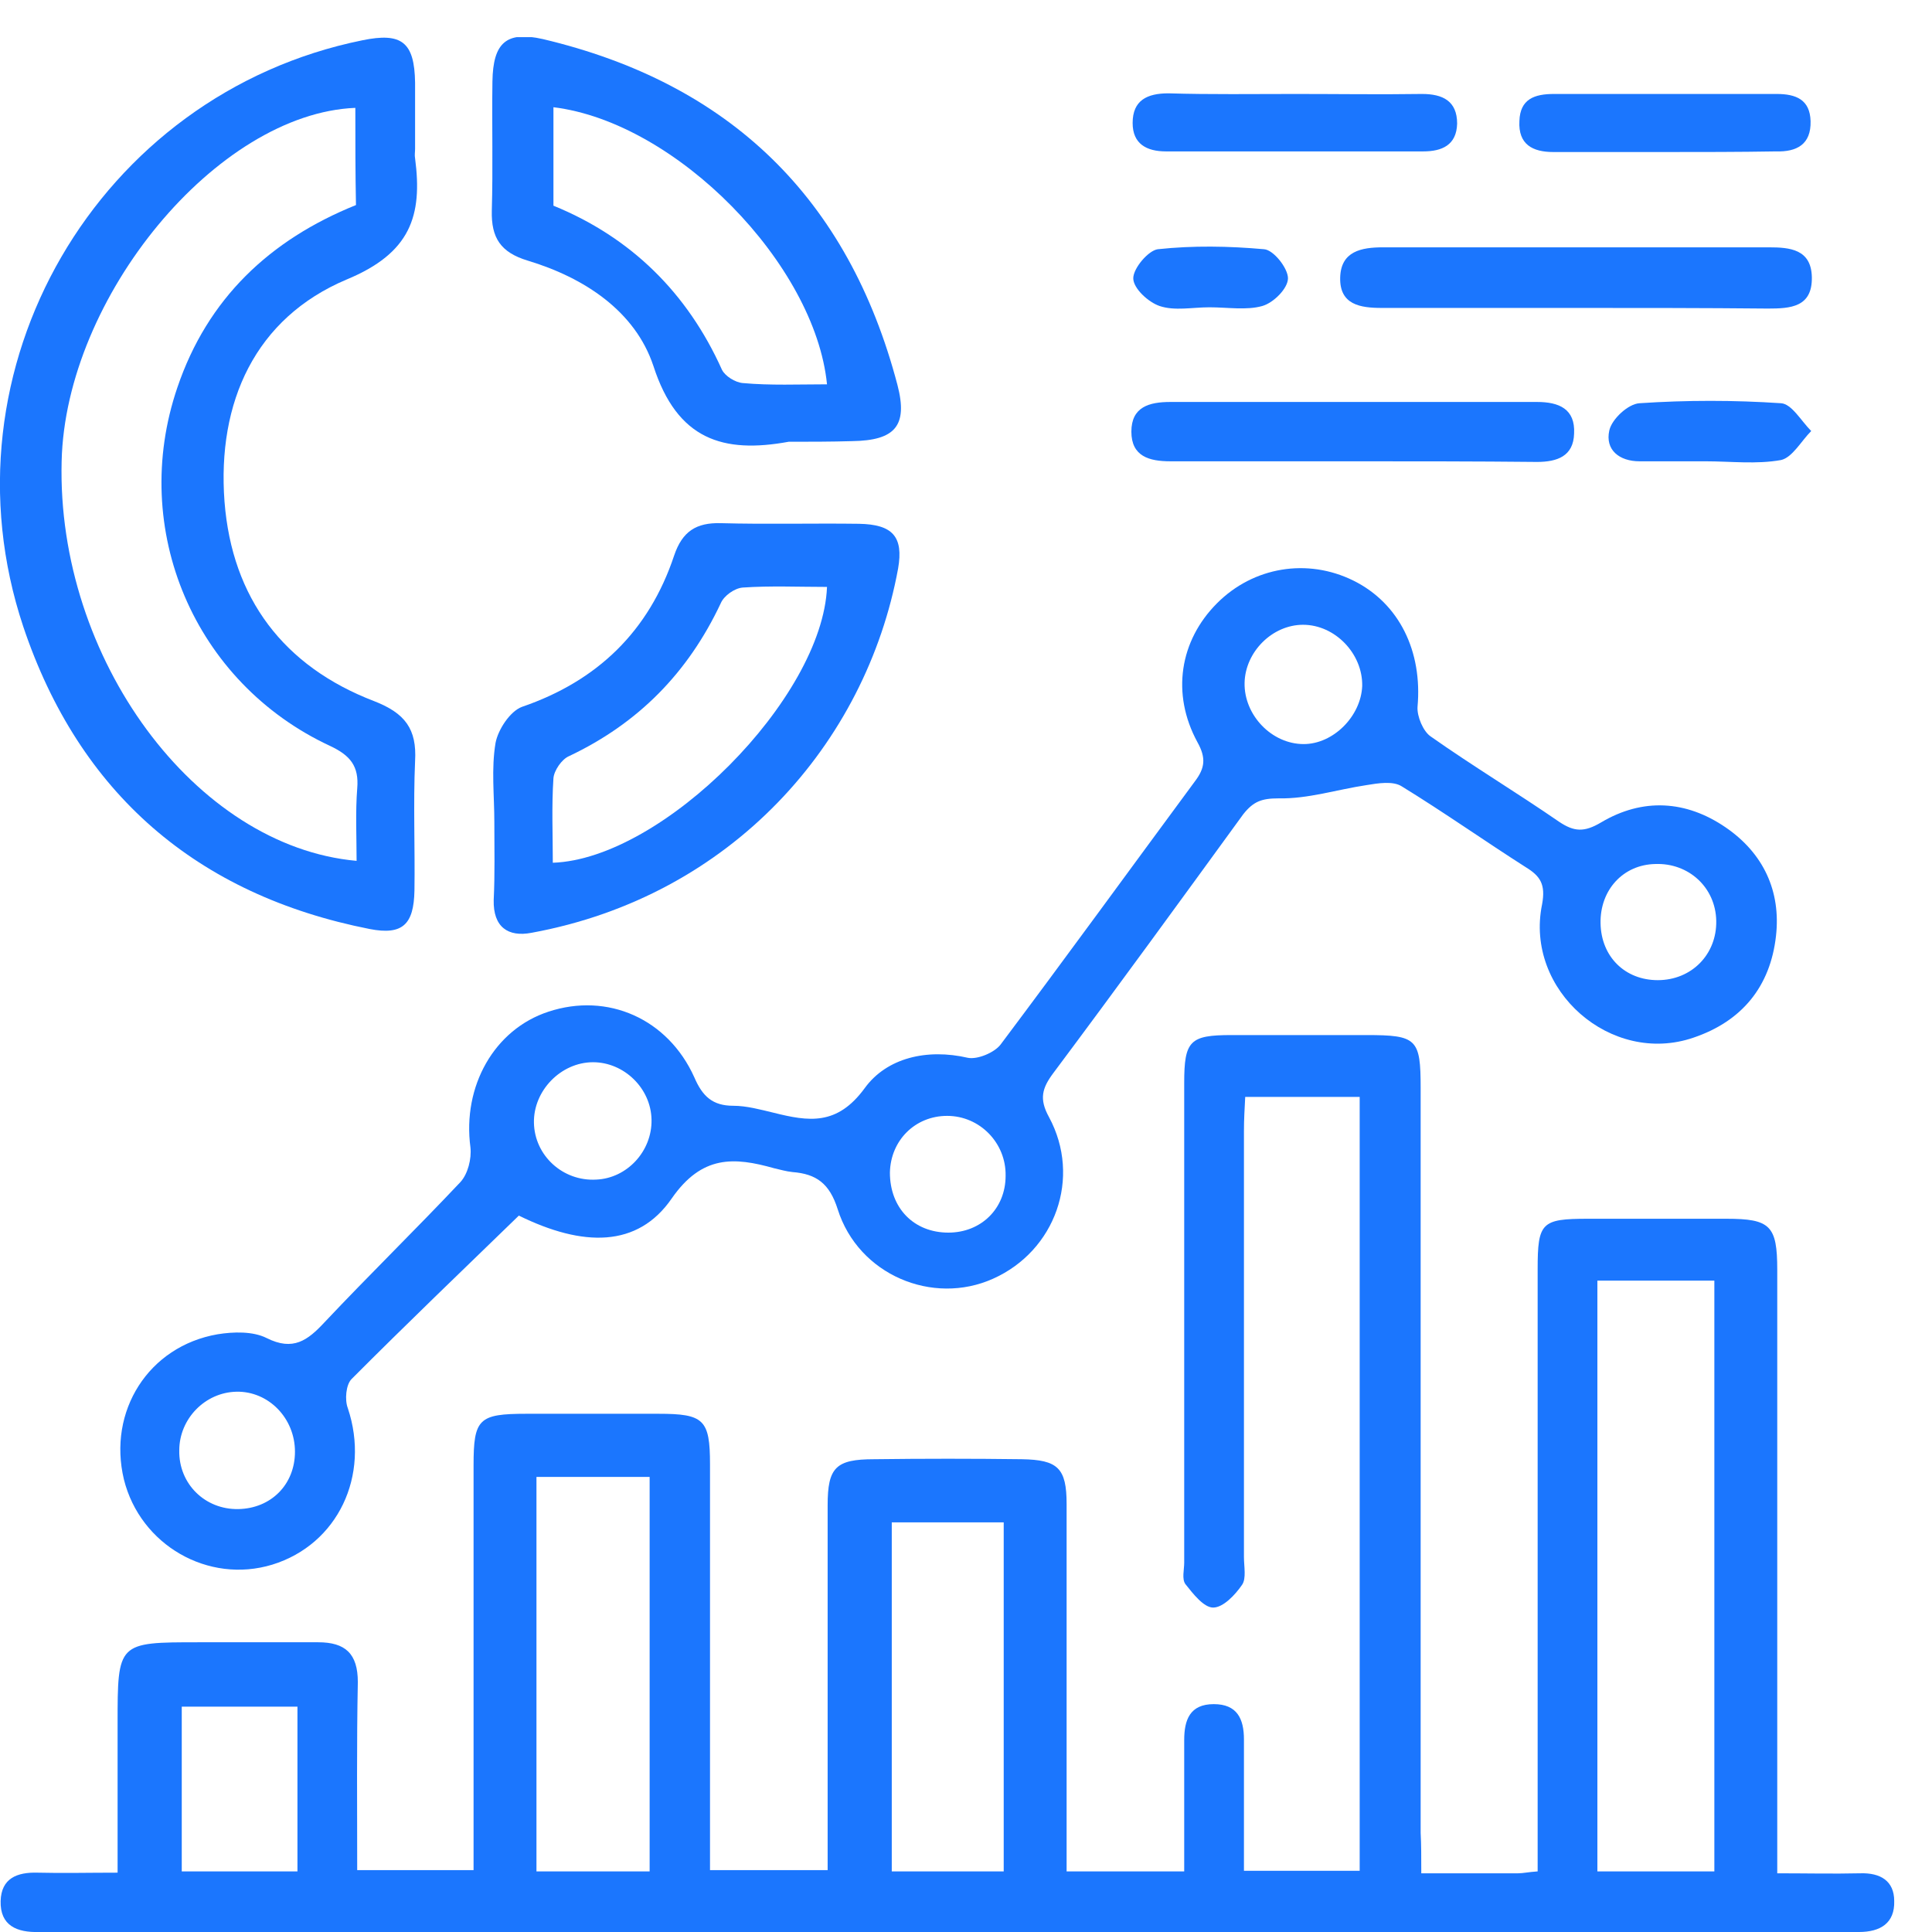
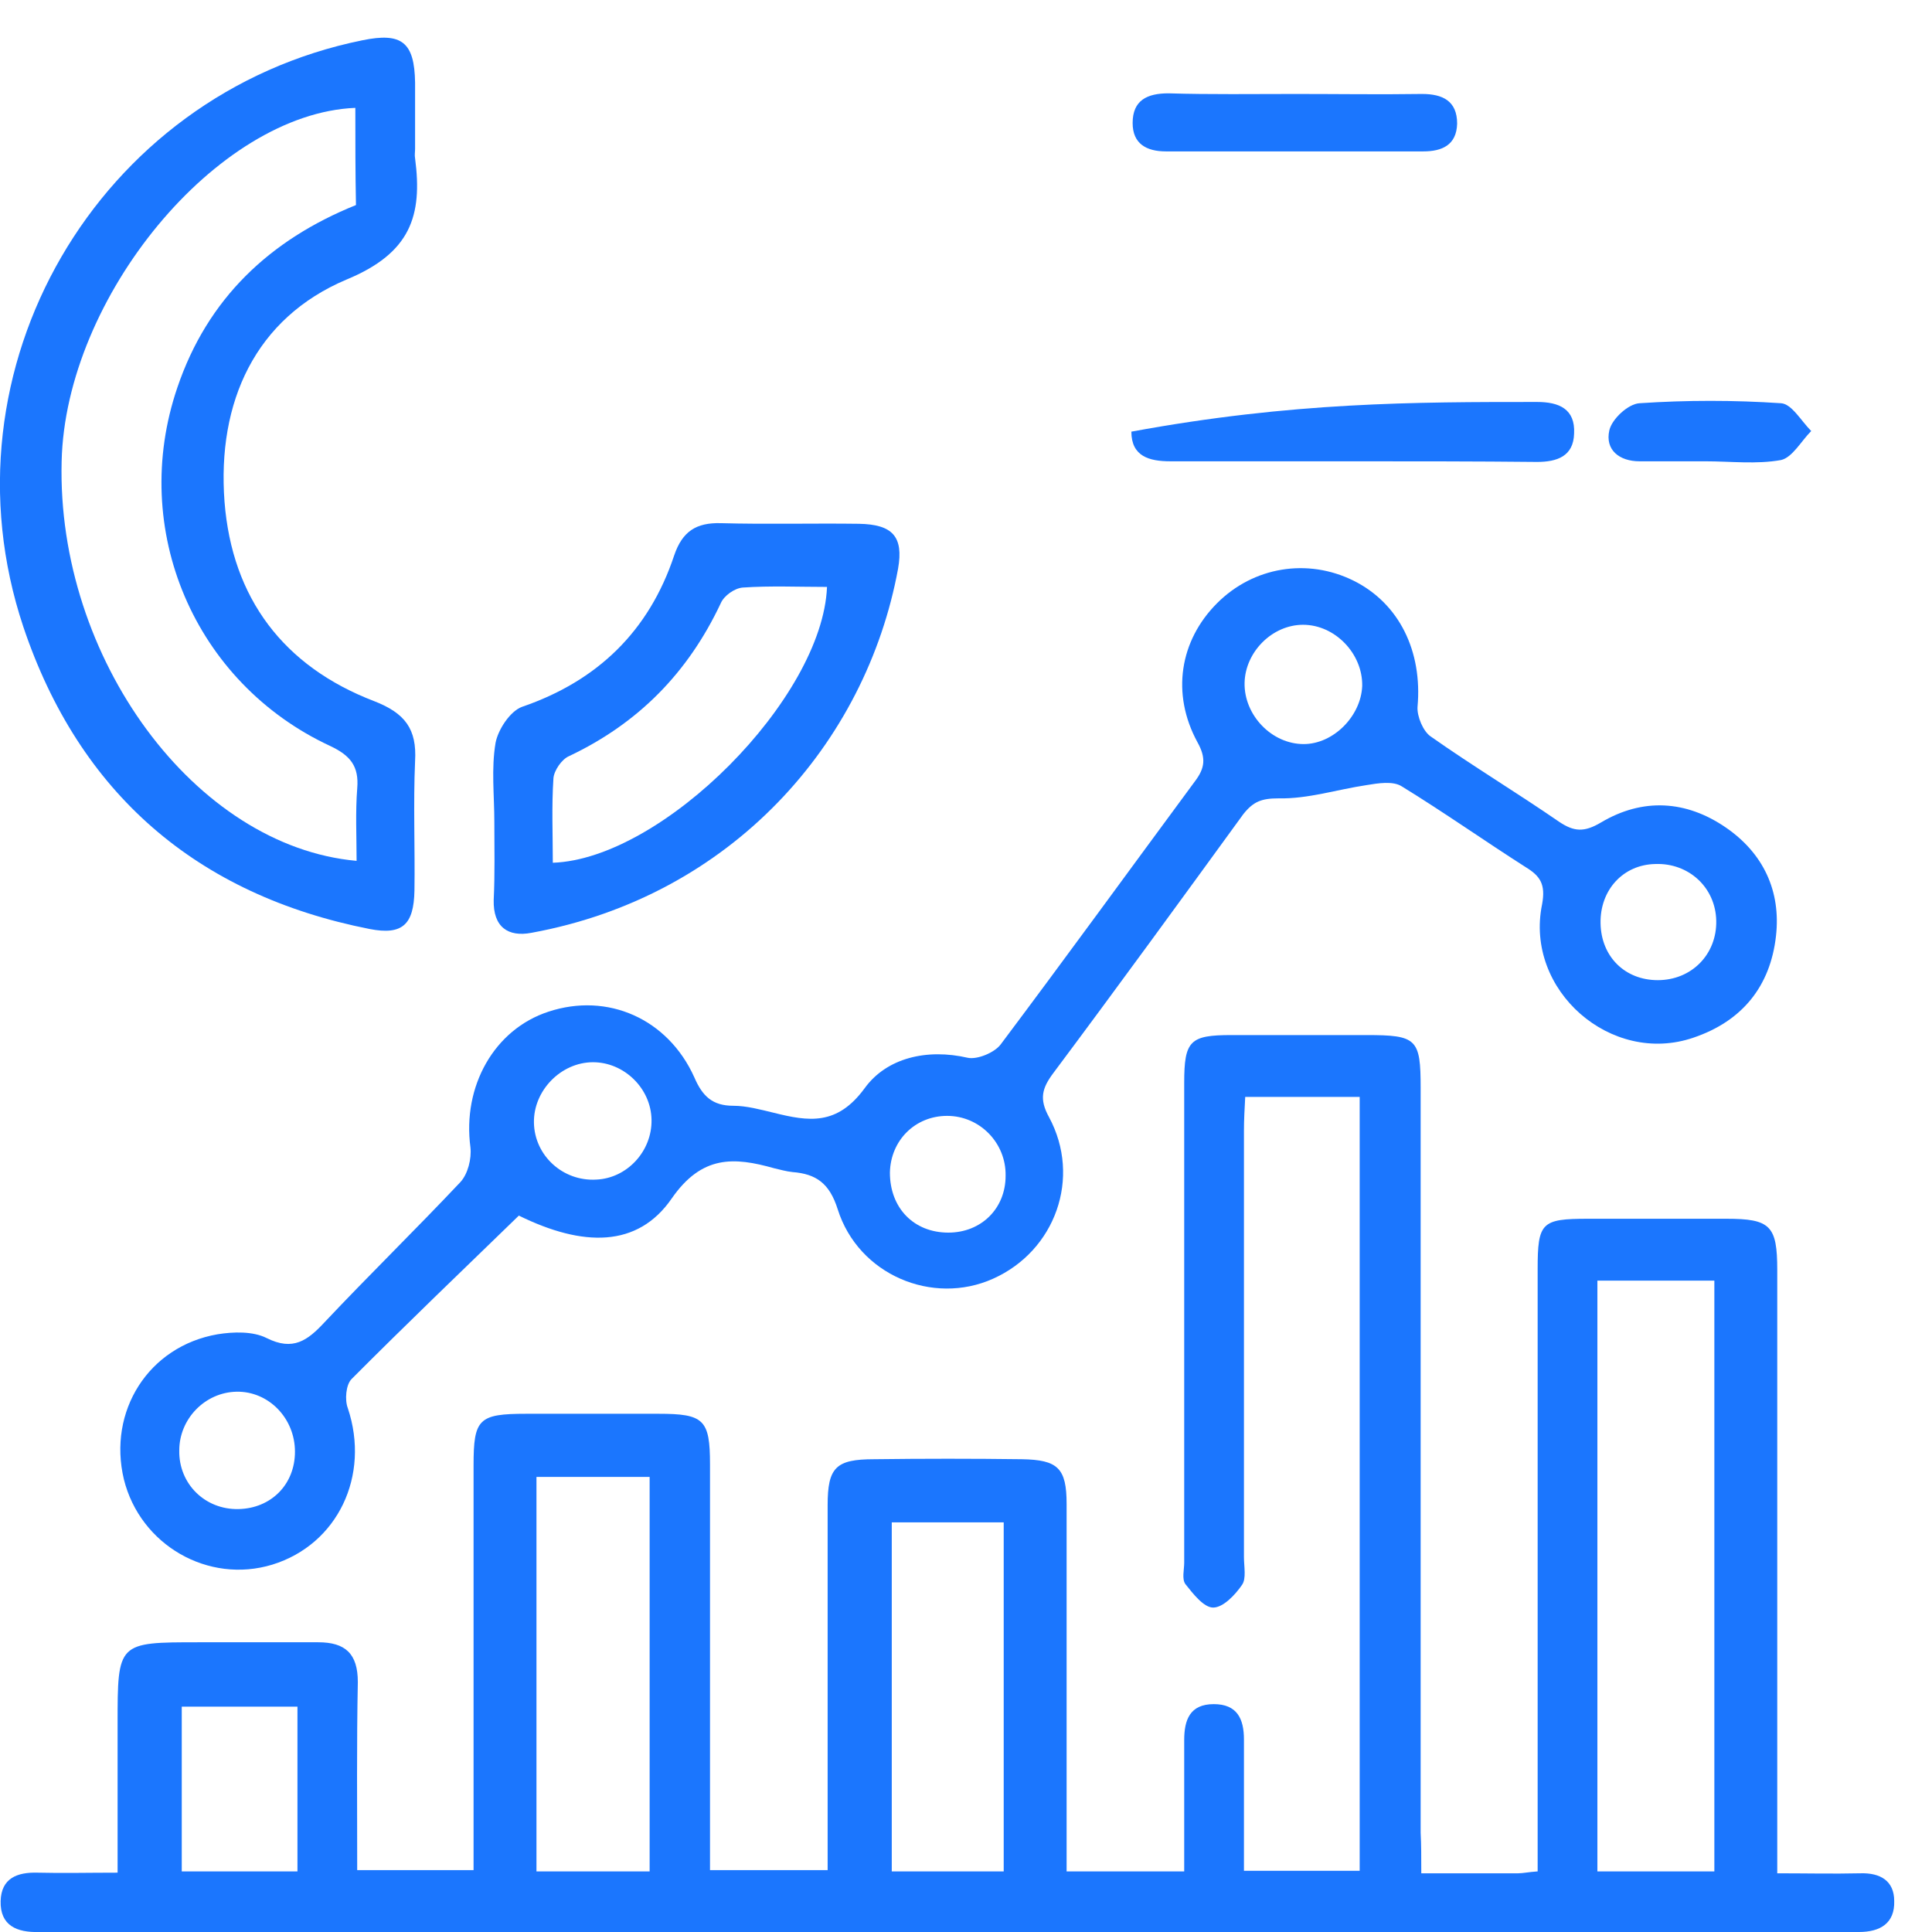
<svg xmlns="http://www.w3.org/2000/svg" width="52" height="52" viewBox="0 0 52 52" fill="none">
  <g clip-path="url(#clip0_15503_686)">
    <path d="M38.254 50.42C39.236 50.42 40.049 50.42 40.861 50.42C40.996 50.42 41.132 50.386 41.386 50.369C41.386 50.029 41.386 49.689 41.386 49.367C41.386 44.304 41.386 39.224 41.386 34.162C41.386 32.904 41.487 32.803 42.74 32.803C43.976 32.803 45.228 32.803 46.464 32.803C47.649 32.803 47.835 32.989 47.835 34.179C47.835 39.241 47.835 44.321 47.835 49.383C47.835 49.689 47.835 49.995 47.835 50.42C48.614 50.42 49.341 50.437 50.069 50.42C50.611 50.403 50.983 50.624 50.983 51.167C51 51.762 50.611 52 50.035 52C49.832 52 49.646 52 49.443 52C33.481 52 17.519 52 1.557 52C1.388 52 1.219 52 1.05 52C0.457 52.017 0 51.83 0.017 51.167C0.034 50.556 0.457 50.386 1.016 50.403C1.693 50.42 2.353 50.403 3.165 50.403C3.165 49.027 3.165 47.719 3.165 46.394C3.165 44.202 3.165 44.202 5.349 44.202C6.415 44.202 7.499 44.202 8.565 44.202C9.293 44.202 9.631 44.508 9.631 45.272C9.598 46.937 9.614 48.602 9.614 50.335C10.647 50.335 11.629 50.335 12.746 50.335C12.746 50.029 12.746 49.706 12.746 49.383C12.746 46.071 12.746 42.758 12.746 39.445C12.746 38.188 12.881 38.052 14.168 38.052C15.353 38.052 16.538 38.052 17.722 38.052C18.941 38.052 19.11 38.205 19.11 39.411C19.11 42.724 19.11 46.037 19.11 49.35C19.11 49.655 19.11 49.961 19.11 50.335C20.177 50.335 21.175 50.335 22.276 50.335C22.276 50.029 22.276 49.723 22.276 49.434C22.276 46.462 22.276 43.489 22.276 40.515C22.276 39.496 22.496 39.275 23.528 39.275C24.849 39.258 26.186 39.258 27.506 39.275C28.471 39.292 28.708 39.513 28.708 40.481C28.708 43.455 28.708 46.428 28.708 49.401C28.708 49.706 28.708 50.012 28.708 50.369C29.774 50.369 30.739 50.369 31.873 50.369C31.873 49.502 31.873 48.636 31.873 47.77C31.873 47.464 31.873 47.141 31.873 46.835C31.873 46.292 32.025 45.867 32.669 45.867C33.295 45.867 33.481 46.258 33.481 46.818C33.481 47.974 33.481 49.129 33.481 50.352C34.547 50.352 35.546 50.352 36.596 50.352C36.596 43.42 36.596 36.506 36.596 29.524C35.597 29.524 34.598 29.524 33.515 29.524C33.498 29.847 33.481 30.135 33.481 30.441C33.481 34.264 33.481 38.086 33.481 41.908C33.481 42.163 33.549 42.486 33.43 42.656C33.244 42.928 32.922 43.268 32.652 43.268C32.398 43.268 32.11 42.894 31.907 42.639C31.805 42.503 31.873 42.248 31.873 42.061C31.873 37.763 31.873 33.448 31.873 29.15C31.873 28.012 32.025 27.859 33.142 27.859C34.361 27.859 35.563 27.859 36.782 27.859C38.136 27.859 38.237 27.961 38.237 29.286C38.237 35.962 38.237 42.639 38.237 49.333C38.254 49.655 38.254 49.978 38.254 50.42ZM42.994 50.369C44.094 50.369 45.093 50.369 46.142 50.369C46.142 45.034 46.142 39.751 46.142 34.468C45.059 34.468 44.06 34.468 42.994 34.468C42.994 39.785 42.994 45.051 42.994 50.369ZM17.485 50.369C17.485 46.767 17.485 43.268 17.485 39.751C16.436 39.751 15.437 39.751 14.439 39.751C14.439 43.319 14.439 46.835 14.439 50.369C15.471 50.369 16.453 50.369 17.485 50.369ZM27.015 50.369C27.015 47.209 27.015 44.1 27.015 40.974C25.966 40.974 24.984 40.974 24.002 40.974C24.002 44.134 24.002 47.243 24.002 50.369C25.035 50.369 26 50.369 27.015 50.369ZM8.006 50.369C8.006 48.84 8.006 47.379 8.006 45.935C6.906 45.935 5.874 45.935 4.892 45.935C4.892 47.464 4.892 48.908 4.892 50.369C5.975 50.369 6.974 50.369 8.006 50.369Z" fill="#1B76FE" />
    <path d="M13.965 32.718C12.441 34.196 10.935 35.64 9.462 37.118C9.31 37.271 9.276 37.678 9.361 37.899C9.97 39.717 9.09 41.569 7.33 42.112C5.603 42.639 3.775 41.586 3.335 39.819C2.895 37.984 3.995 36.234 5.857 35.912C6.28 35.844 6.805 35.827 7.177 36.014C7.888 36.37 8.278 36.081 8.735 35.589C9.936 34.315 11.189 33.092 12.391 31.817C12.594 31.596 12.695 31.189 12.662 30.883C12.441 29.235 13.305 27.706 14.761 27.23C16.352 26.704 17.977 27.417 18.688 28.997C18.907 29.507 19.178 29.762 19.737 29.762C20.092 29.762 20.465 29.864 20.82 29.949C21.768 30.186 22.53 30.305 23.275 29.286C23.867 28.471 24.95 28.216 26.051 28.471C26.305 28.522 26.762 28.335 26.931 28.114C28.691 25.769 30.418 23.391 32.161 21.03C32.432 20.673 32.466 20.401 32.229 19.976C31.518 18.668 31.755 17.241 32.754 16.239C33.735 15.253 35.191 15.016 36.427 15.627C37.662 16.239 38.288 17.53 38.153 19.025C38.136 19.28 38.305 19.688 38.509 19.823C39.643 20.622 40.828 21.335 41.962 22.117C42.368 22.389 42.639 22.406 43.096 22.134C44.213 21.471 45.381 21.539 46.447 22.27C47.463 22.966 47.937 23.986 47.801 25.192C47.649 26.551 46.887 27.485 45.584 27.927C43.367 28.692 41.031 26.653 41.505 24.342C41.606 23.799 41.454 23.578 41.065 23.34C39.947 22.627 38.864 21.862 37.73 21.166C37.493 21.013 37.087 21.081 36.782 21.131C35.986 21.25 35.208 21.505 34.412 21.488C33.955 21.488 33.735 21.573 33.464 21.913C31.772 24.24 30.079 26.568 28.353 28.878C28.048 29.286 27.963 29.575 28.234 30.067C29.114 31.698 28.403 33.669 26.728 34.417C25.103 35.147 23.105 34.315 22.547 32.548C22.327 31.851 21.971 31.596 21.328 31.546C21.159 31.529 20.989 31.478 20.837 31.444C19.754 31.138 18.891 31.087 18.078 32.259C17.164 33.584 15.691 33.567 13.965 32.718ZM17.536 30.136C17.52 29.286 16.792 28.59 15.962 28.59C15.099 28.59 14.354 29.354 14.371 30.22C14.388 31.104 15.15 31.8 16.047 31.749C16.876 31.715 17.553 30.985 17.536 30.136ZM36.664 18.464C36.681 17.598 35.936 16.816 35.072 16.816C34.243 16.816 33.515 17.547 33.498 18.379C33.481 19.246 34.226 20.027 35.089 20.027C35.885 20.027 36.63 19.28 36.664 18.464ZM7.939 39.072C7.939 38.171 7.228 37.441 6.365 37.458C5.519 37.475 4.825 38.188 4.825 39.038C4.808 39.938 5.519 40.635 6.416 40.617C7.296 40.6 7.939 39.955 7.939 39.072ZM43.079 24.852C43.096 25.752 43.739 26.381 44.619 26.381C45.533 26.381 46.21 25.684 46.193 24.784C46.176 23.884 45.449 23.221 44.551 23.255C43.688 23.272 43.062 23.952 43.079 24.852ZM25.526 33.176C26.406 33.176 27.066 32.531 27.066 31.648C27.083 30.764 26.372 30.034 25.492 30.034C24.629 30.034 23.969 30.696 23.952 31.562C23.952 32.514 24.595 33.176 25.526 33.176Z" fill="#1B76FE" />
    <path d="M11.172 4.007C11.172 4.092 11.155 4.177 11.172 4.262C11.375 5.808 11.053 6.81 9.327 7.524C6.873 8.56 5.84 10.82 6.043 13.504C6.246 16.103 7.634 17.938 10.072 18.872C10.901 19.195 11.223 19.62 11.172 20.486C11.121 21.641 11.172 22.814 11.155 23.969C11.138 24.886 10.833 25.175 9.953 25.005C5.298 24.088 2.133 21.353 0.627 16.868C-1.692 9.919 2.641 2.529 9.75 1.085C10.816 0.864 11.155 1.136 11.172 2.223C11.172 2.818 11.172 3.413 11.172 4.007ZM9.564 2.903C5.84 3.056 1.761 8 1.659 12.417C1.524 17.717 5.248 22.78 9.598 23.17C9.598 22.525 9.564 21.862 9.615 21.217C9.665 20.622 9.428 20.333 8.887 20.078C5.231 18.38 3.47 14.251 4.774 10.429C5.586 8.034 7.262 6.454 9.581 5.519C9.564 4.653 9.564 3.82 9.564 2.903Z" fill="#1B76FE" />
    <path d="M13.305 22.117C13.305 21.404 13.22 20.69 13.338 19.994C13.406 19.637 13.728 19.144 14.049 19.025C16.081 18.329 17.469 16.986 18.146 14.948C18.366 14.302 18.738 14.064 19.398 14.081C20.634 14.115 21.887 14.081 23.122 14.098C24.019 14.115 24.324 14.438 24.172 15.305C23.308 20.011 19.686 24.122 14.303 25.107C13.677 25.226 13.271 24.954 13.288 24.224C13.322 23.527 13.305 22.831 13.305 22.117ZM22.259 15.797C21.497 15.797 20.735 15.763 19.991 15.814C19.771 15.831 19.483 16.035 19.398 16.239C18.518 18.108 17.181 19.467 15.319 20.35C15.116 20.435 14.913 20.741 14.896 20.945C14.845 21.709 14.879 22.457 14.879 23.221C17.841 23.119 22.14 18.787 22.259 15.797Z" fill="#1B76FE" />
-     <path d="M21.227 11.89C19.466 12.212 18.23 11.839 17.587 9.851C17.096 8.373 15.725 7.473 14.202 7.014C13.474 6.793 13.22 6.402 13.237 5.672C13.271 4.516 13.237 3.361 13.254 2.189C13.271 1.153 13.626 0.83 14.608 1.051C19.635 2.24 22.834 5.332 24.155 10.361C24.443 11.465 24.087 11.856 22.936 11.873C22.361 11.89 21.785 11.89 21.227 11.89ZM22.259 10.344C21.937 7.116 18.214 3.293 14.896 2.886C14.896 3.752 14.896 4.635 14.896 5.536C16.978 6.385 18.501 7.88 19.432 9.953C19.517 10.123 19.788 10.293 19.991 10.31C20.736 10.378 21.497 10.344 22.259 10.344Z" fill="#1B76FE" />
-     <path d="M42.418 8.288C40.675 8.288 38.931 8.288 37.188 8.288C36.612 8.288 36.054 8.203 36.071 7.473C36.088 6.759 36.646 6.657 37.222 6.657C40.692 6.657 44.145 6.657 47.615 6.657C48.173 6.657 48.749 6.708 48.766 7.456C48.783 8.271 48.19 8.305 47.581 8.305C45.854 8.288 44.128 8.288 42.418 8.288Z" fill="#1B76FE" />
-     <path d="M36.392 12.416C34.767 12.416 33.126 12.416 31.501 12.416C30.925 12.416 30.451 12.28 30.451 11.618C30.451 10.955 30.925 10.819 31.501 10.819C34.784 10.819 38.085 10.819 41.369 10.819C41.961 10.819 42.401 11.006 42.367 11.669C42.351 12.28 41.91 12.433 41.369 12.433C39.71 12.416 38.051 12.416 36.392 12.416Z" fill="#1B76FE" />
+     <path d="M36.392 12.416C34.767 12.416 33.126 12.416 31.501 12.416C30.925 12.416 30.451 12.28 30.451 11.618C34.784 10.819 38.085 10.819 41.369 10.819C41.961 10.819 42.401 11.006 42.367 11.669C42.351 12.28 41.91 12.433 41.369 12.433C39.71 12.416 38.051 12.416 36.392 12.416Z" fill="#1B76FE" />
    <path d="M34.886 2.529C36.02 2.529 37.138 2.546 38.272 2.529C38.83 2.529 39.219 2.716 39.219 3.328C39.203 3.905 38.813 4.075 38.306 4.075C36.003 4.075 33.684 4.075 31.383 4.075C30.858 4.075 30.485 3.871 30.485 3.311C30.485 2.699 30.875 2.512 31.45 2.512C32.567 2.546 33.718 2.529 34.886 2.529Z" fill="#1B76FE" />
-     <path d="M44.771 4.092C43.789 4.092 42.807 4.092 41.809 4.092C41.25 4.092 40.861 3.888 40.895 3.259C40.912 2.665 41.301 2.529 41.826 2.529C43.823 2.529 45.82 2.529 47.818 2.529C48.342 2.529 48.715 2.682 48.732 3.259C48.749 3.888 48.359 4.092 47.801 4.075C46.802 4.092 45.786 4.092 44.771 4.092Z" fill="#1B76FE" />
    <path d="M45.905 12.416C45.313 12.416 44.72 12.416 44.128 12.416C43.586 12.416 43.197 12.11 43.315 11.584C43.383 11.278 43.823 10.87 44.128 10.853C45.397 10.768 46.667 10.768 47.936 10.853C48.224 10.87 48.478 11.329 48.749 11.601C48.478 11.873 48.241 12.314 47.936 12.382C47.276 12.501 46.582 12.416 45.905 12.416Z" fill="#1B76FE" />
-     <path d="M32.55 8.271C32.093 8.271 31.619 8.373 31.213 8.237C30.908 8.135 30.502 7.762 30.502 7.49C30.502 7.218 30.908 6.742 31.162 6.708C32.11 6.606 33.075 6.623 34.023 6.708C34.277 6.725 34.666 7.218 34.666 7.49C34.666 7.762 34.277 8.152 33.972 8.237C33.549 8.356 33.041 8.271 32.55 8.271Z" fill="#1B76FE" />
  </g>
  <defs>
    <clipPath id="clip0_15503_686">
      <rect width="51" height="51" fill="white" transform="translate(0 1)" />
    </clipPath>
  </defs>
</svg>